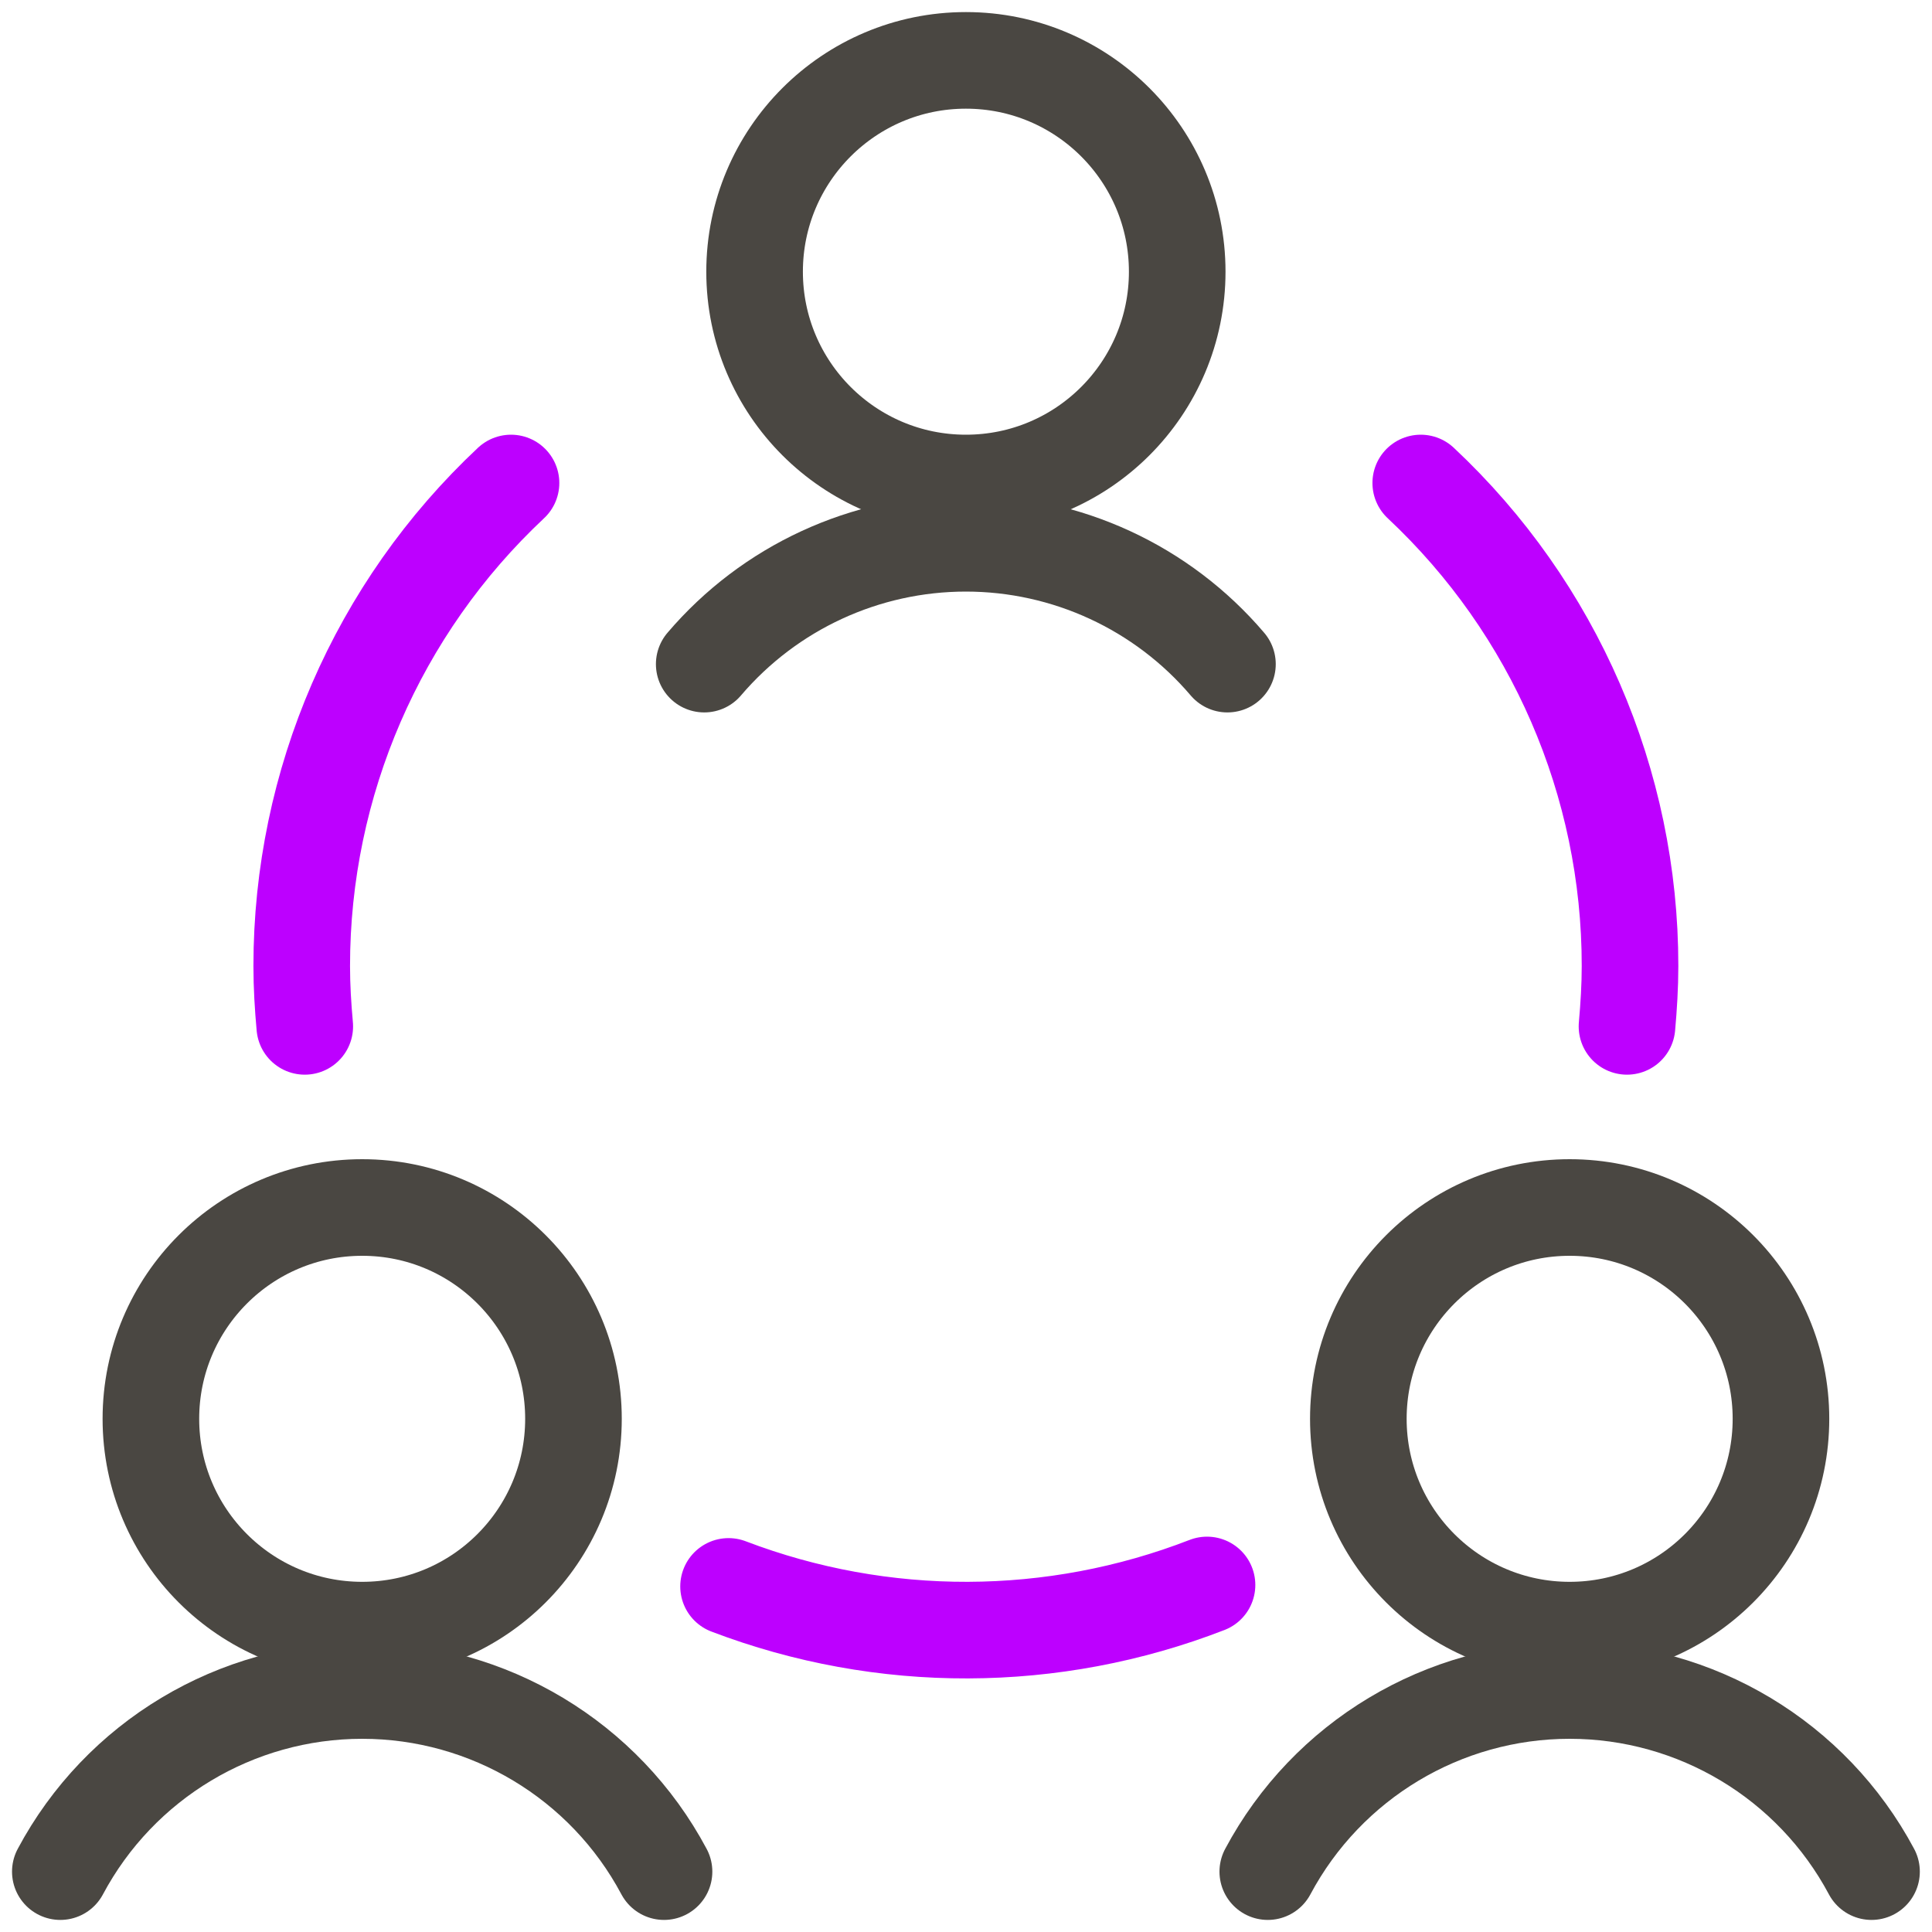
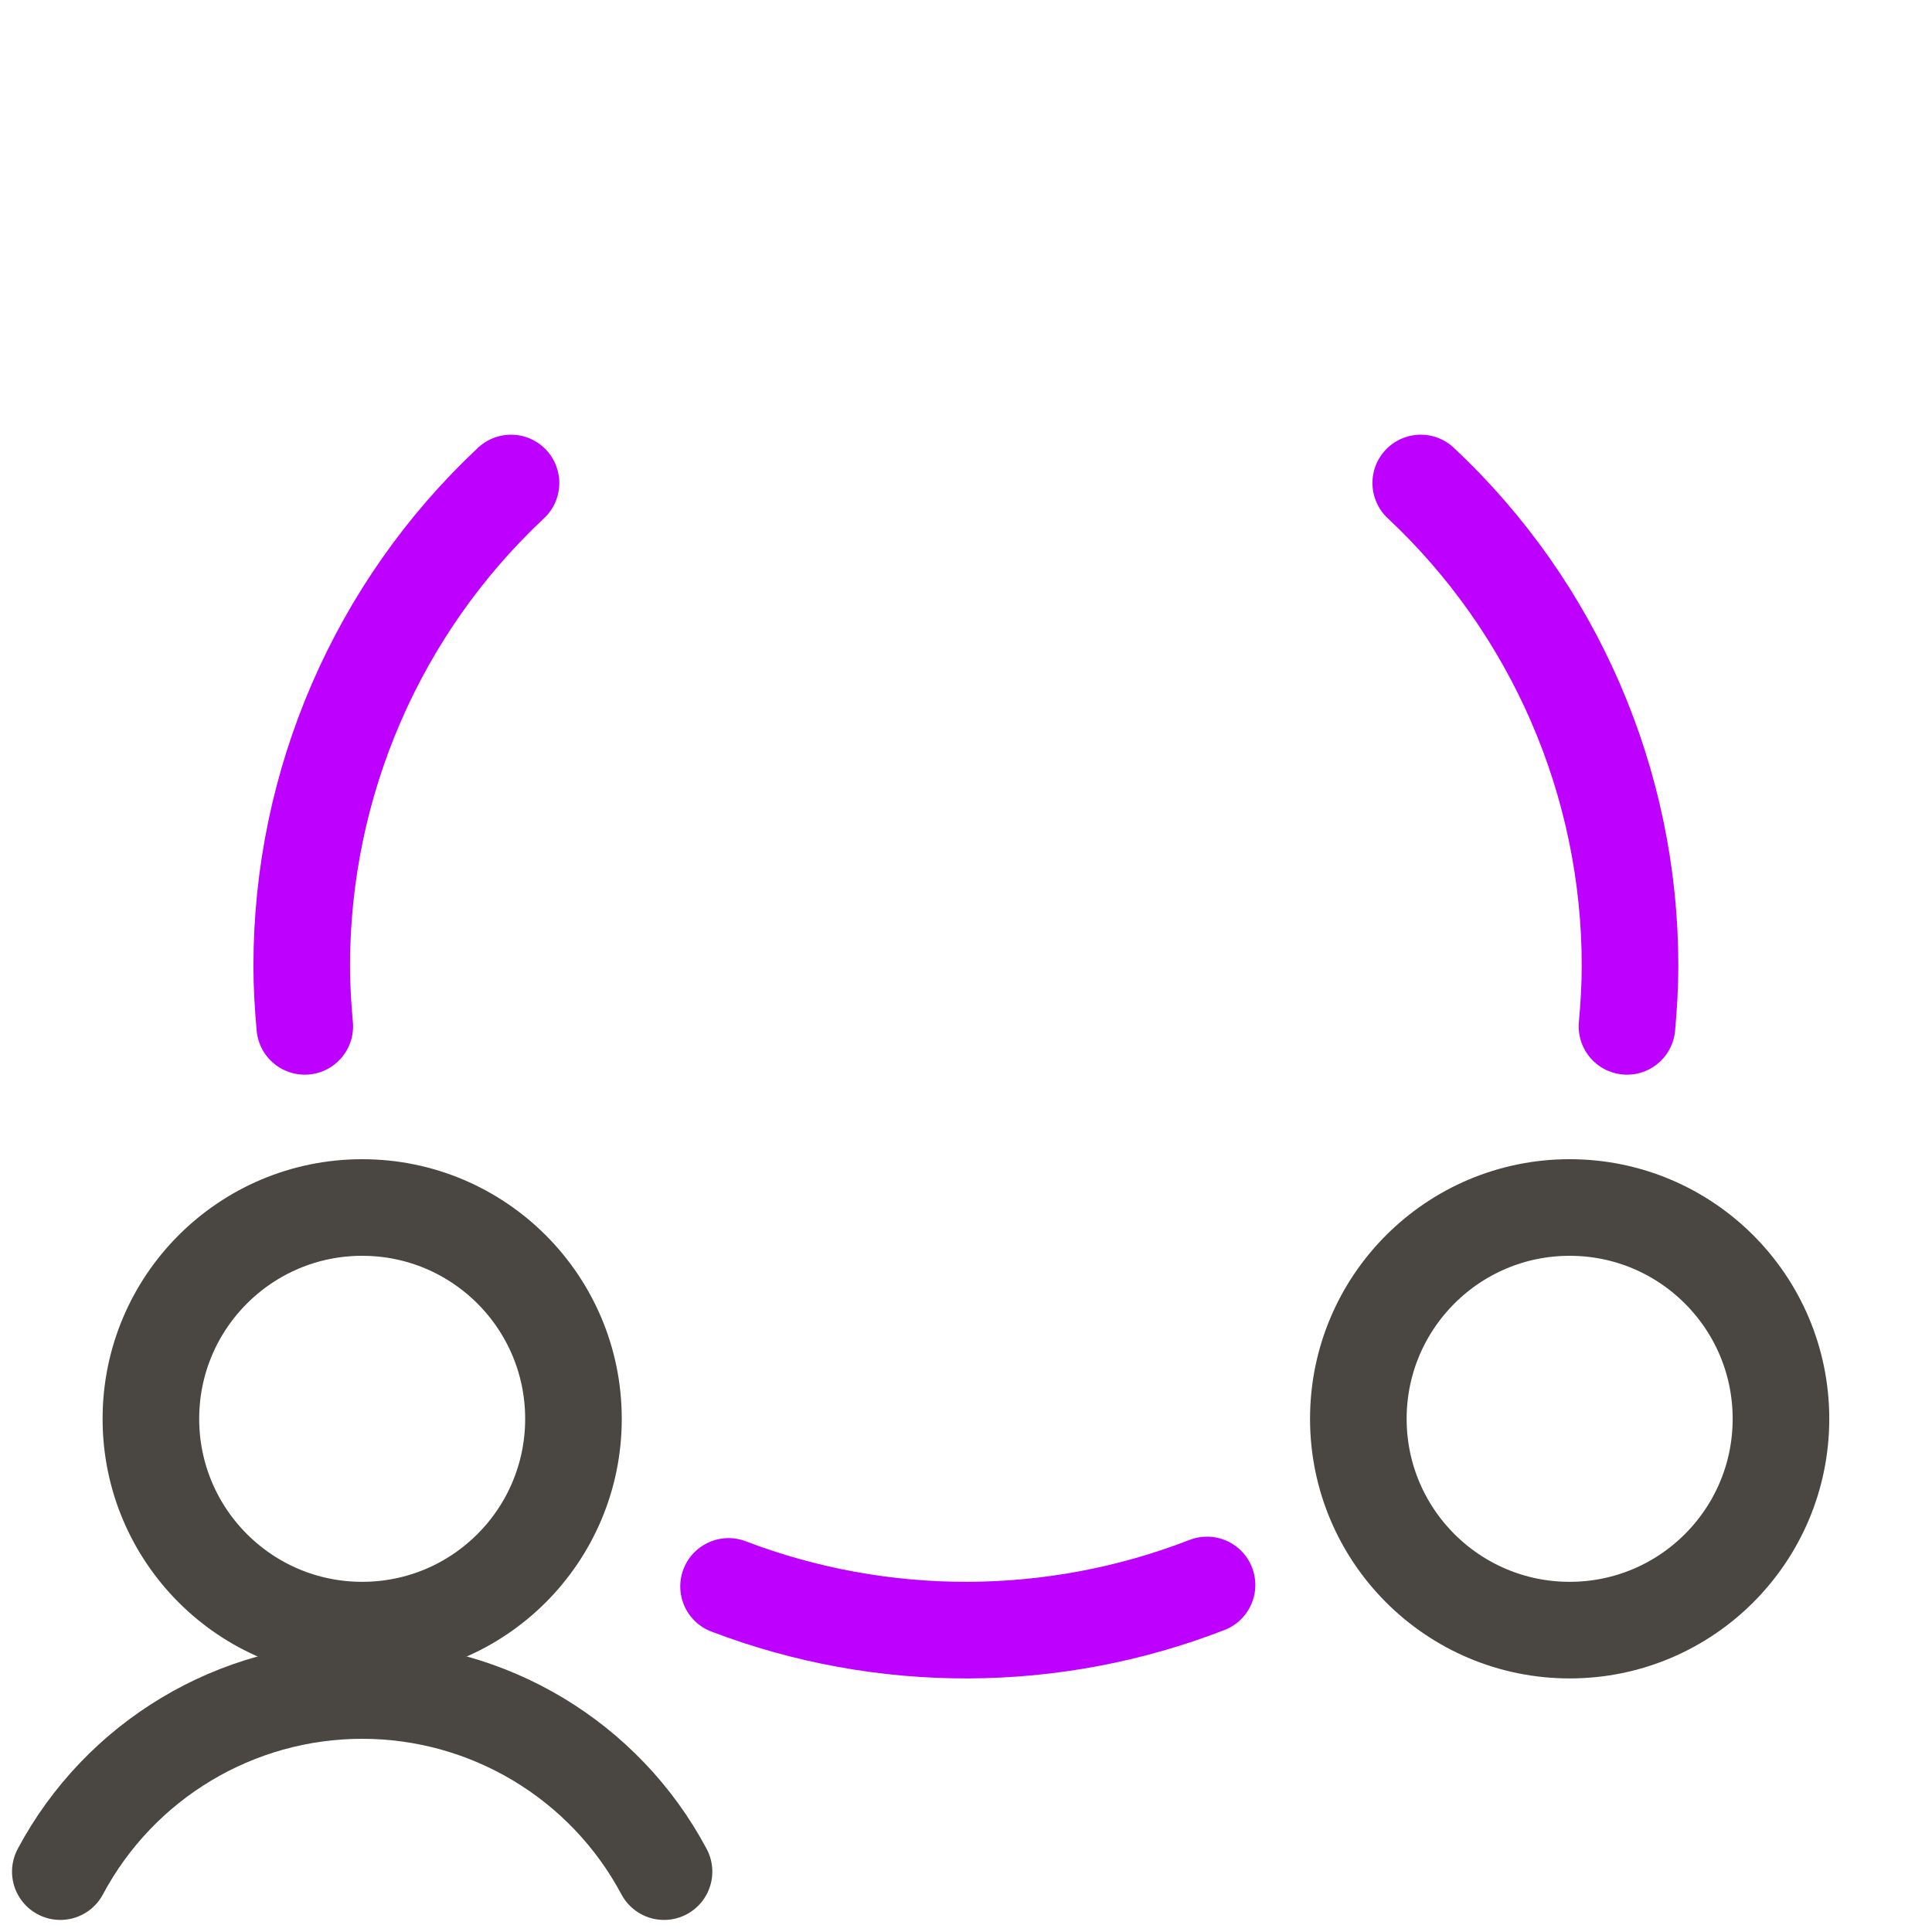
<svg xmlns="http://www.w3.org/2000/svg" width="40" height="40" viewBox="0 0 40 40" fill="none">
  <path fill-rule="evenodd" clip-rule="evenodd" d="M7.499 33.75C9.915 33.75 11.873 31.791 11.873 29.375C11.873 26.959 9.915 25 7.499 25C5.082 25 3.124 26.959 3.124 29.375C3.124 31.791 5.082 33.75 7.499 33.75Z" stroke="#4A4742" stroke-width="2" stroke-linecap="round" stroke-linejoin="round" />
  <path d="M13.748 38.75C12.518 36.442 10.114 35 7.499 35C4.883 35 2.48 36.442 1.249 38.75" stroke="#4A4742" stroke-width="2" stroke-linecap="round" stroke-linejoin="round" />
  <path fill-rule="evenodd" clip-rule="evenodd" d="M32.498 33.75C34.915 33.75 36.873 31.791 36.873 29.375C36.873 26.959 34.915 25 32.498 25C30.082 25 28.123 26.959 28.123 29.375C28.123 31.791 30.082 33.75 32.498 33.75Z" stroke="#4A4742" stroke-width="2" stroke-linecap="round" stroke-linejoin="round" />
-   <path d="M38.748 38.75C37.517 36.442 35.114 35 32.498 35C29.883 35 27.48 36.442 26.248 38.75" stroke="#4A4742" stroke-width="2" stroke-linecap="round" stroke-linejoin="round" />
-   <path fill-rule="evenodd" clip-rule="evenodd" d="M19.998 10C22.415 10 24.373 8.041 24.373 5.625C24.373 3.209 22.415 1.25 19.998 1.25C17.582 1.25 15.623 3.209 15.623 5.625C15.623 8.041 17.582 10 19.998 10Z" stroke="#4A4742" stroke-width="2" stroke-linecap="round" stroke-linejoin="round" />
-   <path d="M25.413 13.75C24.062 12.163 22.082 11.248 19.997 11.248C17.912 11.248 15.932 12.163 14.58 13.75" stroke="#4A4742" stroke-width="2" stroke-linecap="round" stroke-linejoin="round" />
  <path d="M15.084 32.845C18.276 34.062 21.806 34.051 24.99 32.815" stroke="#BD00FF" stroke-width="2" stroke-linecap="round" stroke-linejoin="round" />
  <path d="M10.58 10C7.815 12.59 6.246 16.211 6.247 20C6.247 20.422 6.272 20.833 6.31 21.25" stroke="#BD00FF" stroke-width="2" stroke-linecap="round" stroke-linejoin="round" />
  <path d="M33.685 21.25C33.722 20.837 33.748 20.417 33.748 20C33.75 16.211 32.181 12.59 29.415 10" stroke="#BD00FF" stroke-width="2" stroke-linecap="round" stroke-linejoin="round" />
</svg>